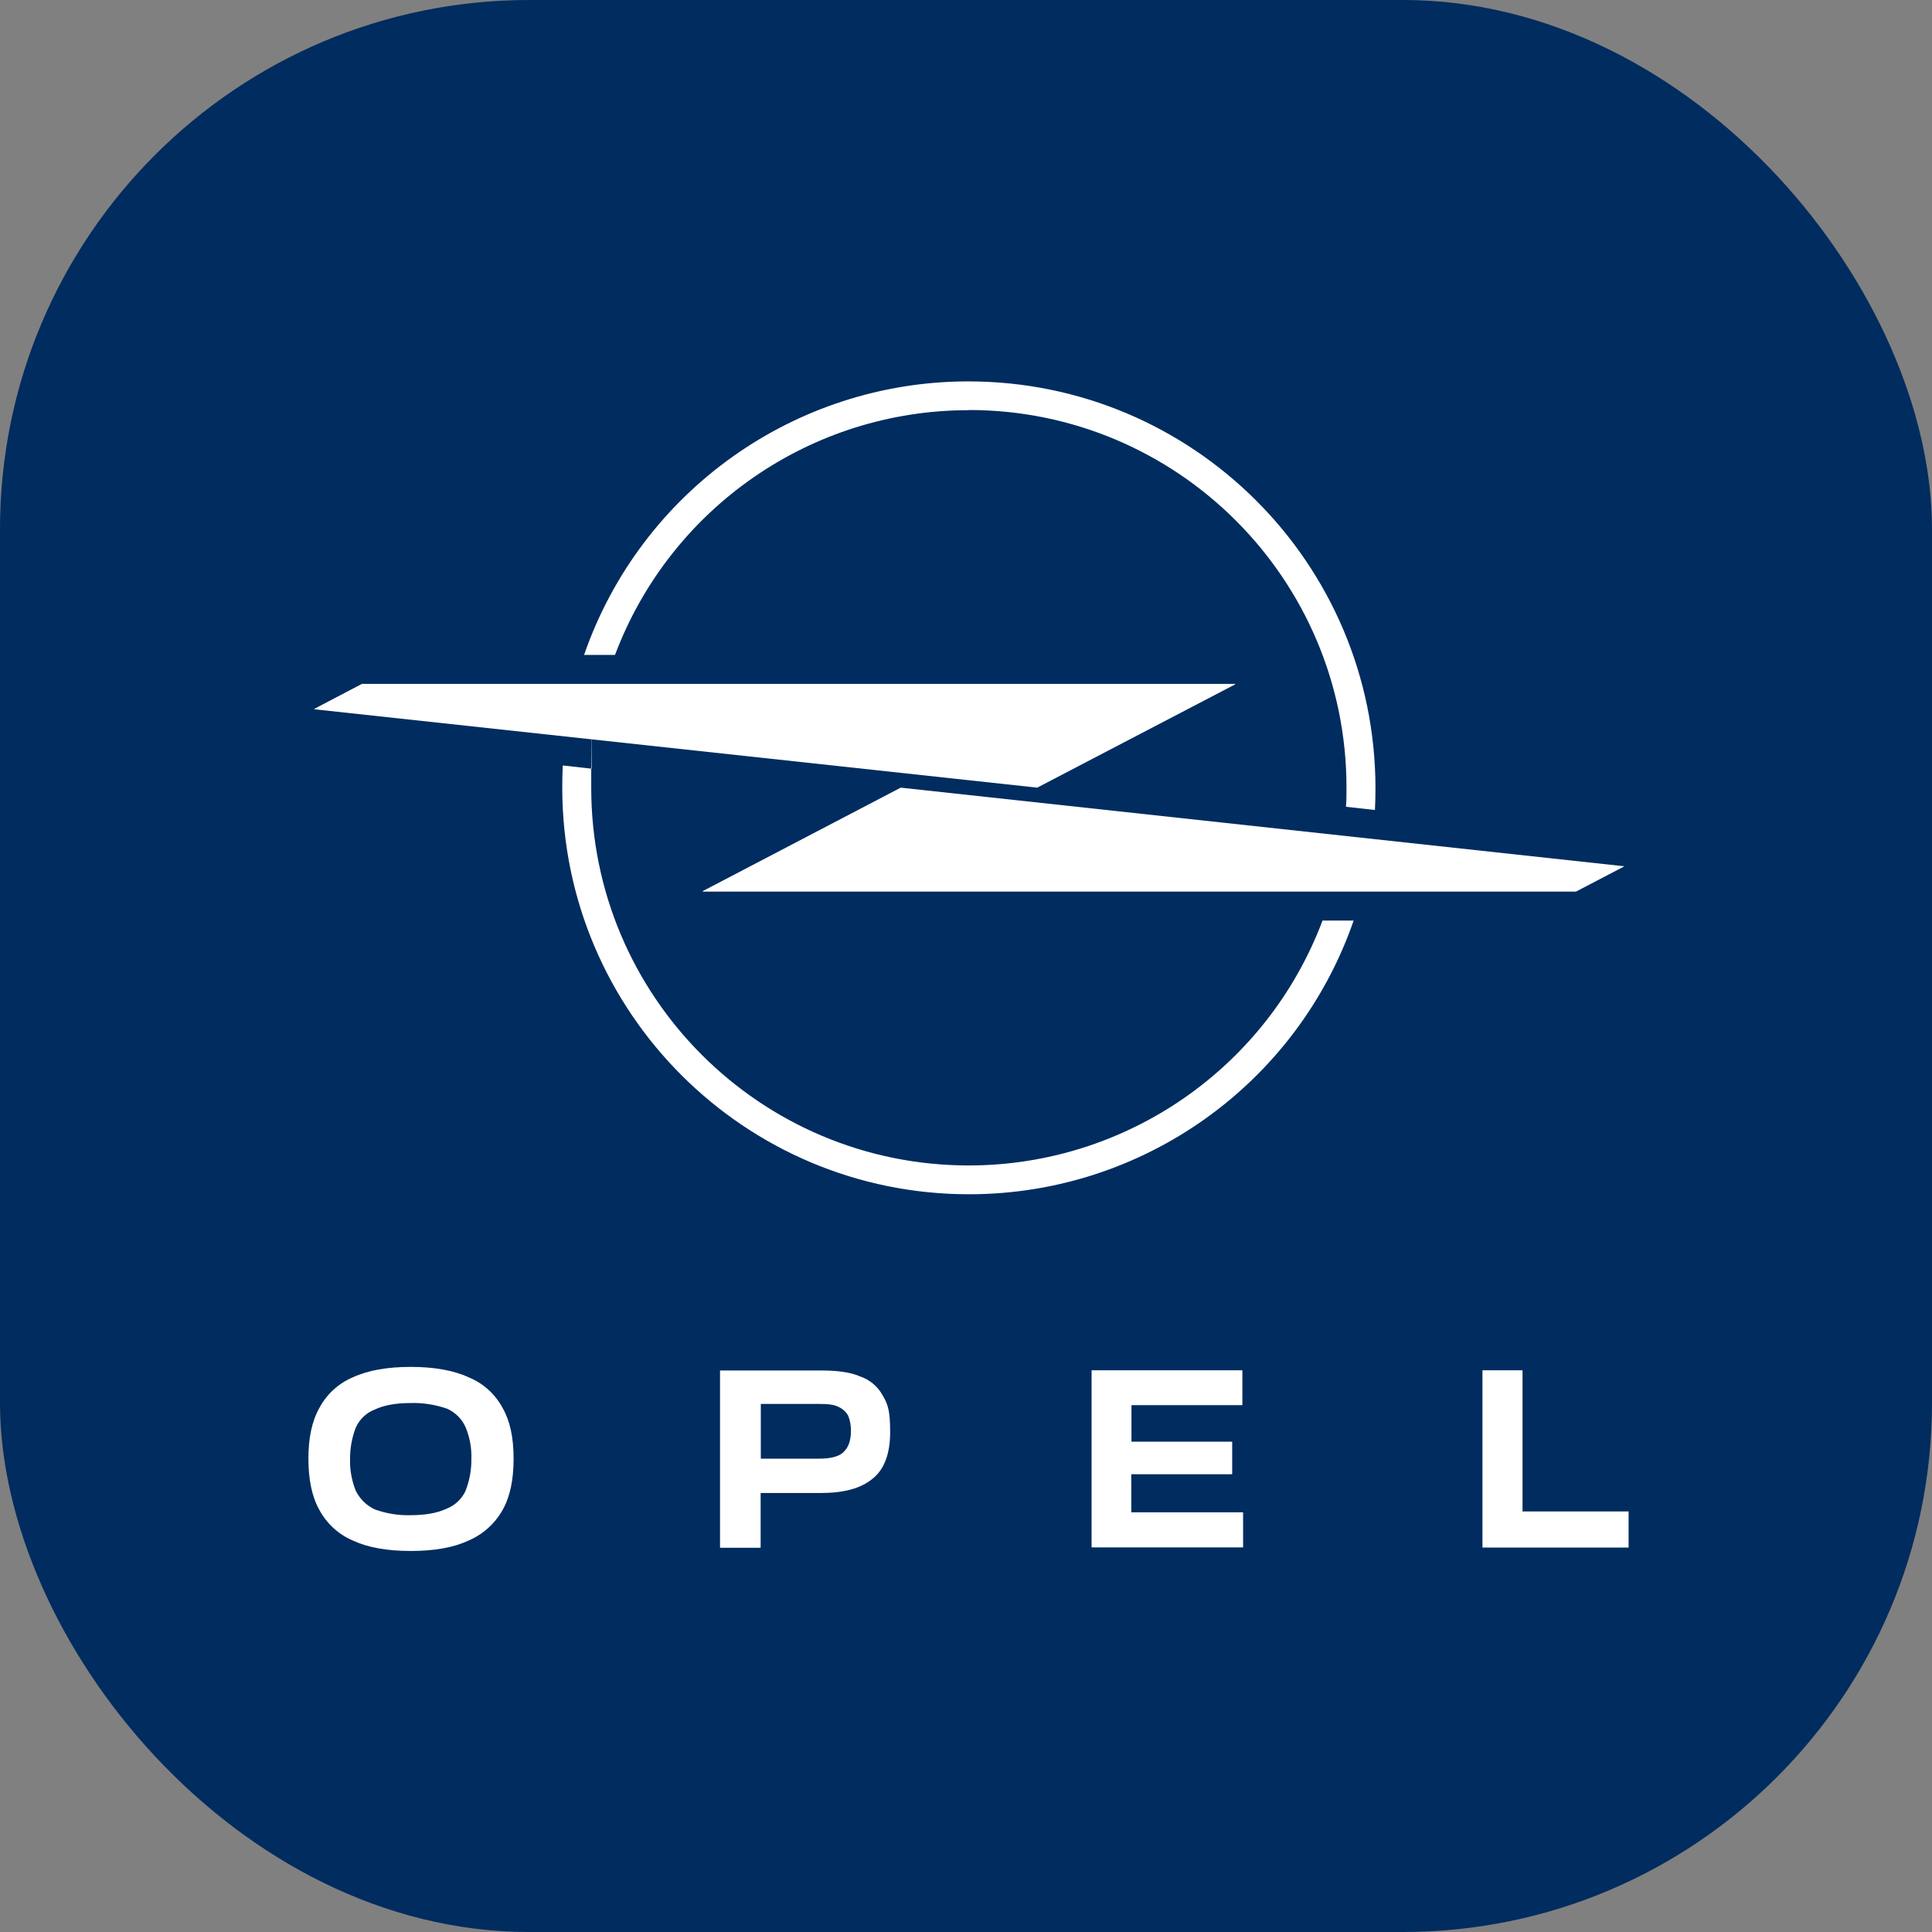
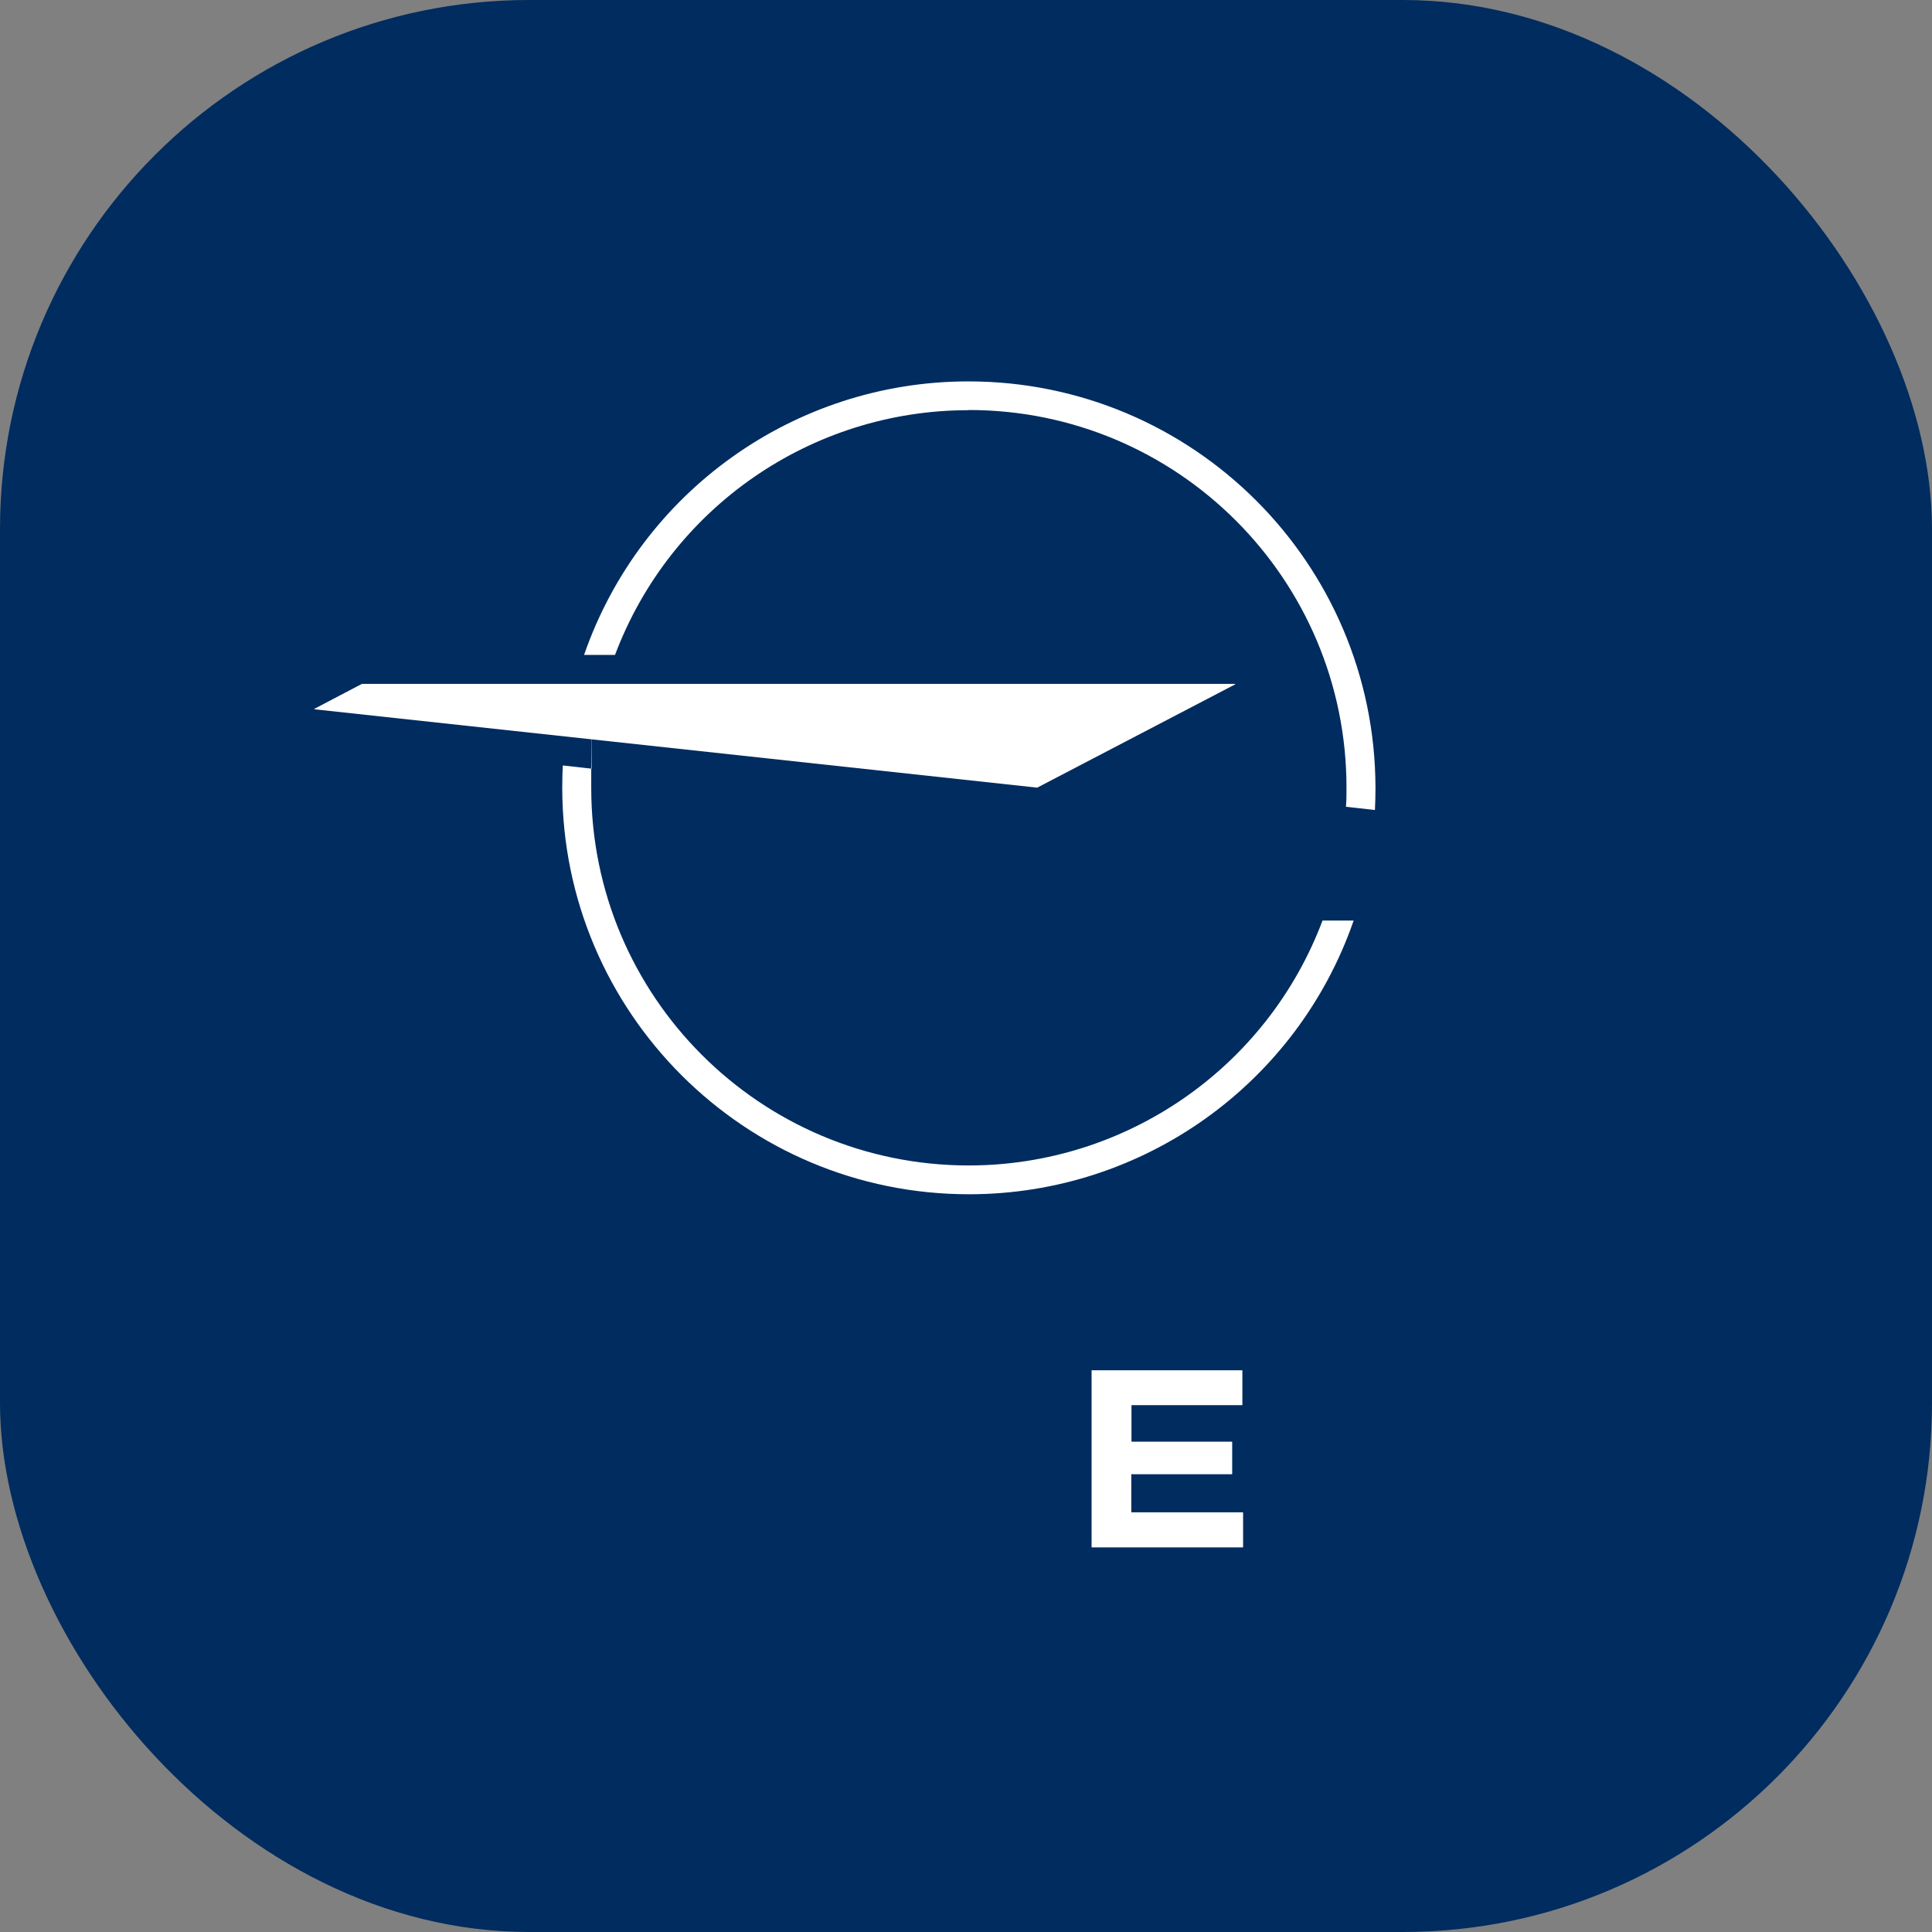
<svg xmlns="http://www.w3.org/2000/svg" id="Ebene_1" data-name="Ebene 1" version="1.1" viewBox="0 0 1080 1080">
  <rect x="0" y="0" width="1080" height="1080" fill="#808080" stroke="none" />
  <defs>
    <style>
      .cls-1 {
        fill: none;
      }

      .cls-1, .cls-2, .cls-3 {
        stroke-width: 0px;
      }

      .cls-4 {
        clip-path: url(#clippath-1);
      }

      .cls-2 {
        fill: #002c5f;
      }

      .cls-5 {
        clip-path: url(#clippath);
      }

      .cls-3 {
        fill: #fff;
      }
    </style>
    <clipPath id="clippath">
      <rect class="cls-1" x="169.6" y="213" width="740.8" height="654" />
    </clipPath>
    <clipPath id="clippath-1">
      <rect class="cls-1" x="169.6" y="213" width="740.8" height="654" />
    </clipPath>
  </defs>
  <rect class="cls-2" width="1080" height="1080" rx="295.8" ry="295.8" />
  <g id="OPEL_EMBLEM_2023_VERTICAL_WHITE_RGB">
    <g class="cls-5">
      <g class="cls-4">
        <path class="cls-3" d="M632.7,824.1h55.9c0,0,.2,0,.2-.1v-17.9c0,0,0-.2-.2-.2h-55.9c0,0-.2,0-.2-.1,0,0,0,0,0,0v-20.1c0,0,0-.2.1-.2,0,0,0,0,0,0h61.7c0,0,.2,0,.2-.1,0,0,0,0,0,0v-19.2c0,0,0-.2-.1-.2,0,0,0,0,0,0h-84.1c0,0-.1,0-.1.1,0,0,0,0,0,0v98.7c0,0,0,.2.1.2h84.4c0,0,.2,0,.2-.2v-19.2c0,0,0-.2-.2-.2h-62.1c0,0-.2,0-.2-.1,0,0,0,0,0,0v-21.1c0,0,0-.2.1-.2,0,0,0,0,.1,0" />
-         <path class="cls-3" d="M480.5,769.3c-5.5-2.3-12.6-3.2-21.7-3.2h-56.1c0,0-.2,0-.2.2v98.7c0,0,0,.2.2.2h22.3c0,0,.2,0,.2-.2v-30.2c0,0,0-.2.1-.2,0,0,0,0,0,0h33.5c13,0,22.6-2.6,29.1-8.1,6.5-5.2,9.7-14,9.7-26s-1.3-15.6-4.2-20.5c-2.8-5.1-7.4-8.9-13-10.7M471.5,811.8c-2.9,2.6-7.4,3.6-13.9,3.6h-32.2c0,0-.1,0-.1-.2v-30.2c0,0,0-.2.1-.2h32.2c4.9,0,8.4.3,11,1.6,2.3,1,4.2,2.7,5.5,4.9,1.1,2.7,1.6,5.5,1.6,8.4,0,5.8-1.6,9.7-4.2,12" />
-         <path class="cls-3" d="M261.9,769.9c-8.4-3.9-19.4-5.8-32.3-5.8s-23.9,1.9-32.3,5.8c-8.1,3.4-14.7,9.5-18.8,17.2-4.2,7.5-6.1,16.9-6.1,28.3s1.9,21.1,6.1,28.6c4.1,7.7,10.8,13.8,18.8,17.2,8.4,3.9,19.1,5.8,32.3,5.8s23.9-1.9,32.3-5.8c8.1-3.5,14.8-9.5,19.1-17.2,4.2-7.5,6.1-16.9,6.1-28.6s-1.9-20.8-6.1-28.3c-4.2-7.8-10.9-13.9-19.1-17.2M260.3,833.3c-2.1,4.6-5.9,8.2-10.7,10.1-4.9,2.3-11.6,3.6-20,3.6-6.8.2-13.6-.9-20-3.2-4.6-2.1-8.4-5.8-10.7-10.4-2.2-5.6-3.4-11.5-3.2-17.5-.1-6.1,1-12.2,3.2-17.9,2.1-4.6,5.9-8.3,10.7-10.1,4.9-2.3,11.4-3.6,20-3.6,6.9-.2,13.8.9,20.4,3.2,4.6,2.1,8.3,5.8,10.3,10.4,2.3,5.6,3.4,11.5,3.2,17.5.1,6.1-1,12.2-3.2,17.8h0Z" />
-         <path class="cls-3" d="M851.1,844.8v-78.6c0,0,0-.2-.2-.2h-22c0,0-.2,0-.2.2v98.7c0,0,0,.2.2.2h81.8c0,0,.1,0,.1-.2v-19.8c0,0,0-.2-.1-.2h-59.5c0,0-.2,0-.2-.1,0,0,0,0,0,0" />
-         <path class="cls-3" d="M907.5,484.2l-404-43.9h0l-110.6,57.8c0,0-.1.1-.1.2,0,0,0,0,.1.1h488.1l26.6-13.9c.1,0,.2,0,.2-.2,0-.1,0-.2-.2-.2" />
        <path class="cls-3" d="M541.6,229.2c116.6,0,211.1,94.5,211.1,211.1,0,3.6,0,7.1-.3,10.7l16.2,1.8c.2-4.1.3-8.2.3-12.4-.2-125.6-102.1-227.3-227.8-227.2-96.8.1-182.9,61.5-214.6,152.9h17.3c31-82.3,109.7-136.8,197.6-136.8" />
        <path class="cls-3" d="M541.6,651.5c-116.6,0-211.1-94.5-211.1-211.1s0-7.1.3-10.7l-16.2-1.8c-.2,4.1-.3,8.3-.3,12.5.1,125.6,102.1,227.4,227.7,227.2,96.8-.1,183-61.5,214.7-153h-17.4c-31,82.3-109.7,136.8-197.6,136.9" />
        <path class="cls-3" d="M579.8,440.3h0l110.6-57.7c0,0,.1-.1.1-.2,0,0,0,0-.1-.1H202.3l-26.5,13.9c0,0-.1.1-.1.2,0,0,0,0,.1.1l404,43.8Z" />
      </g>
    </g>
  </g>
</svg>